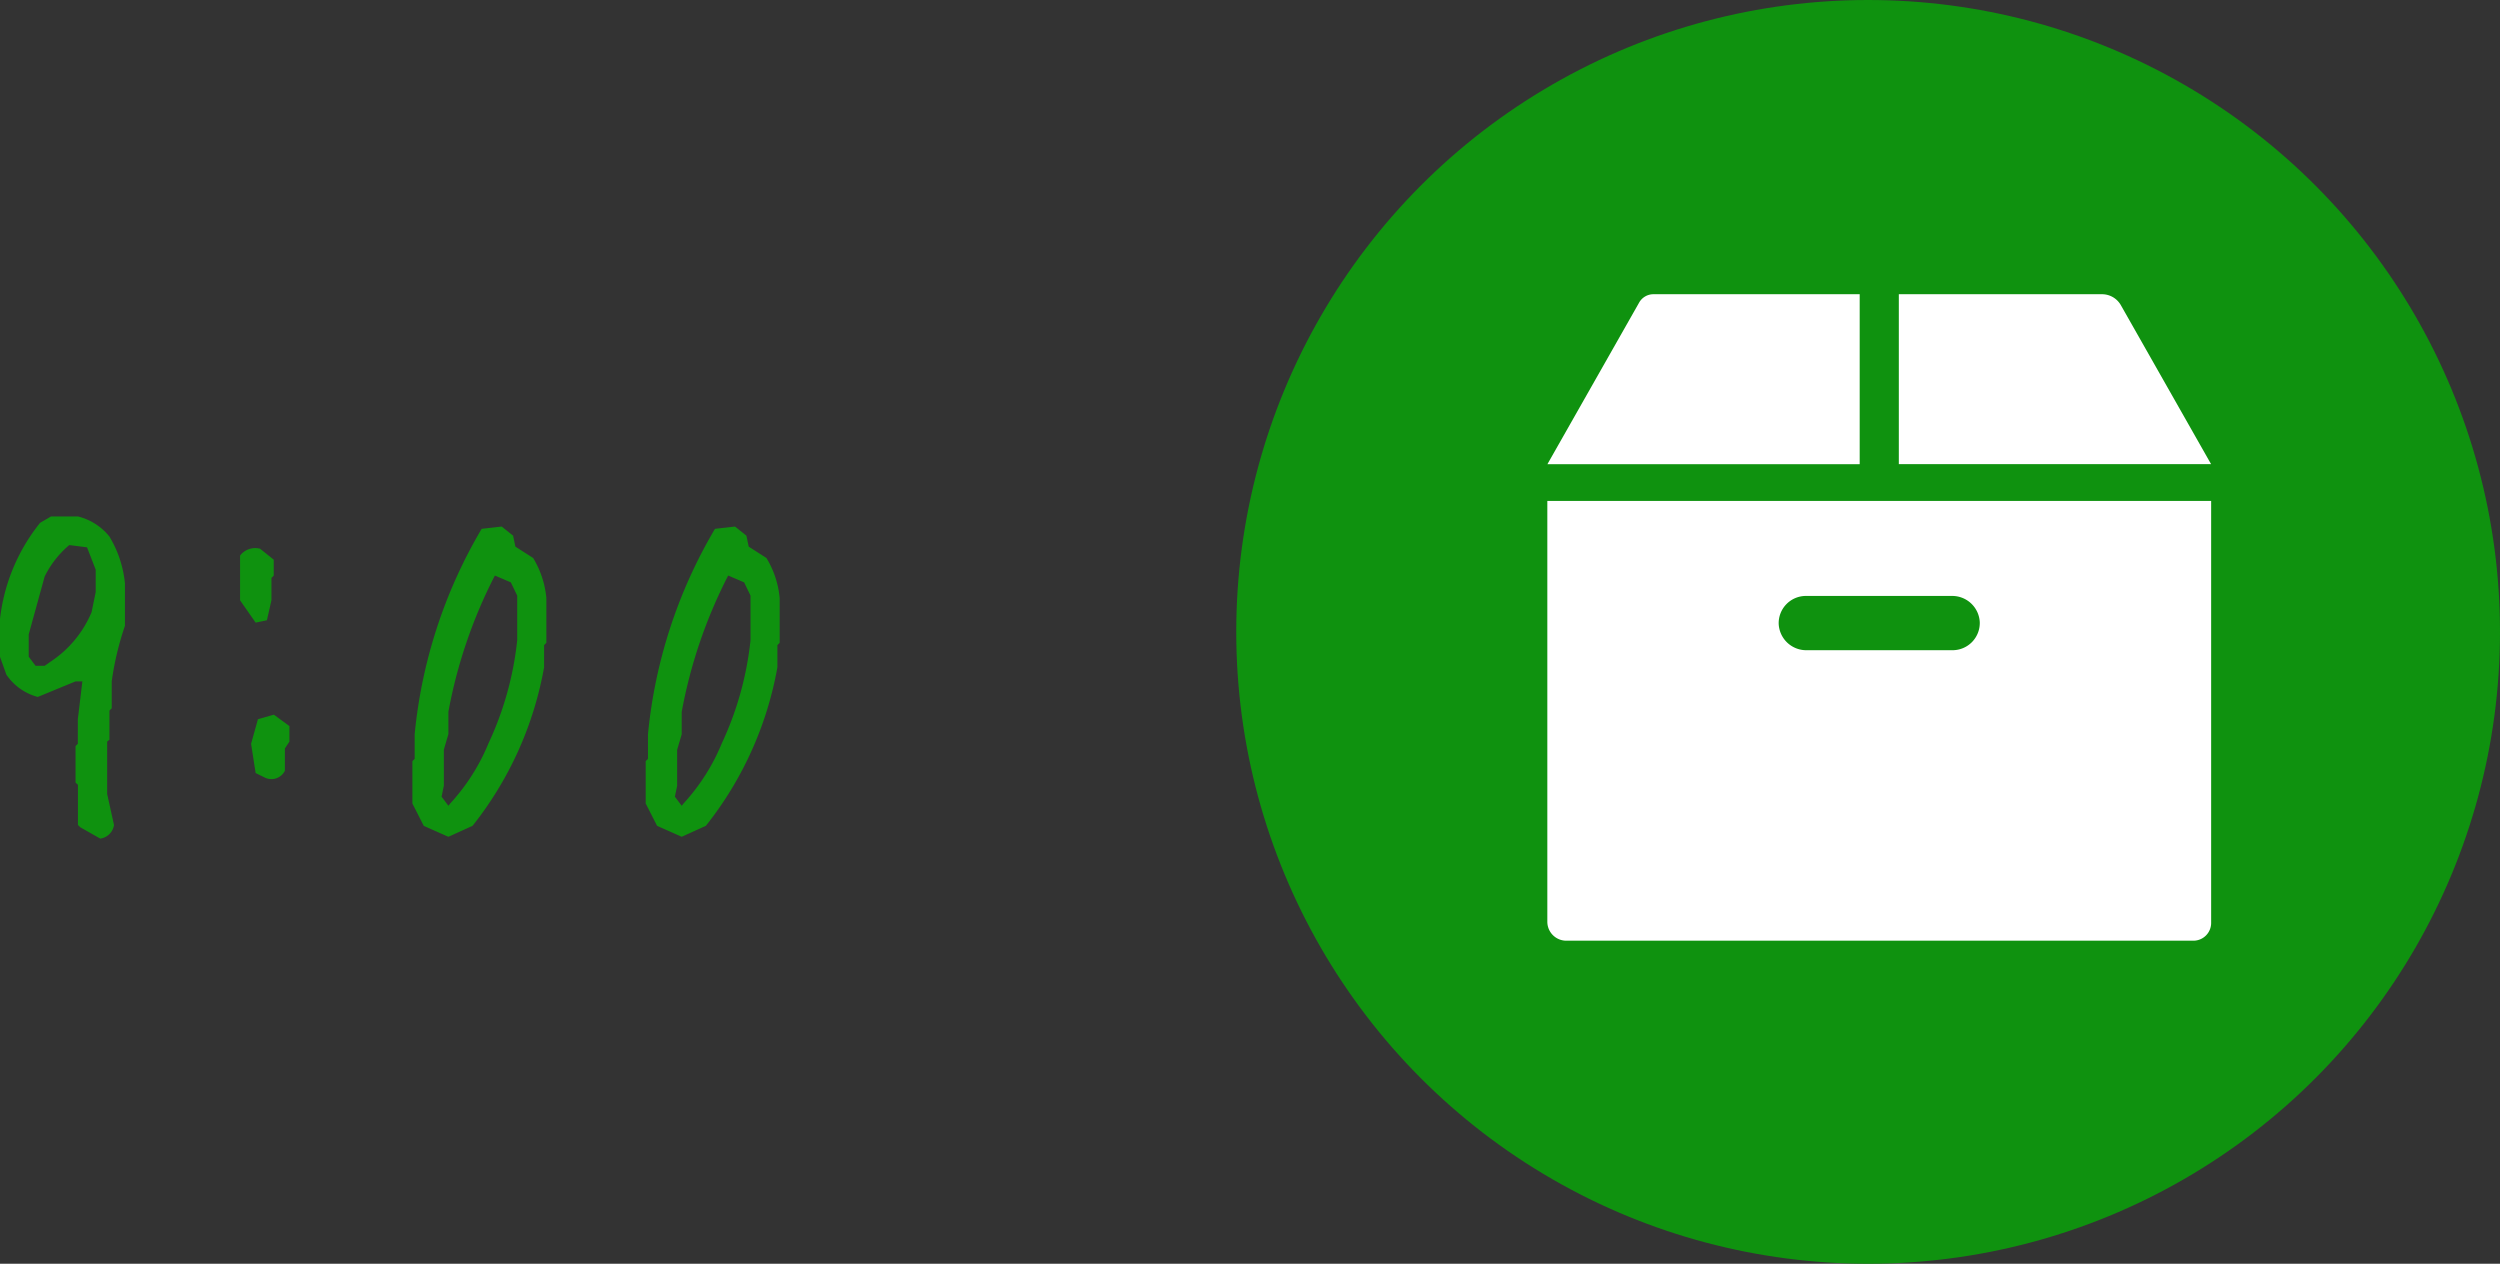
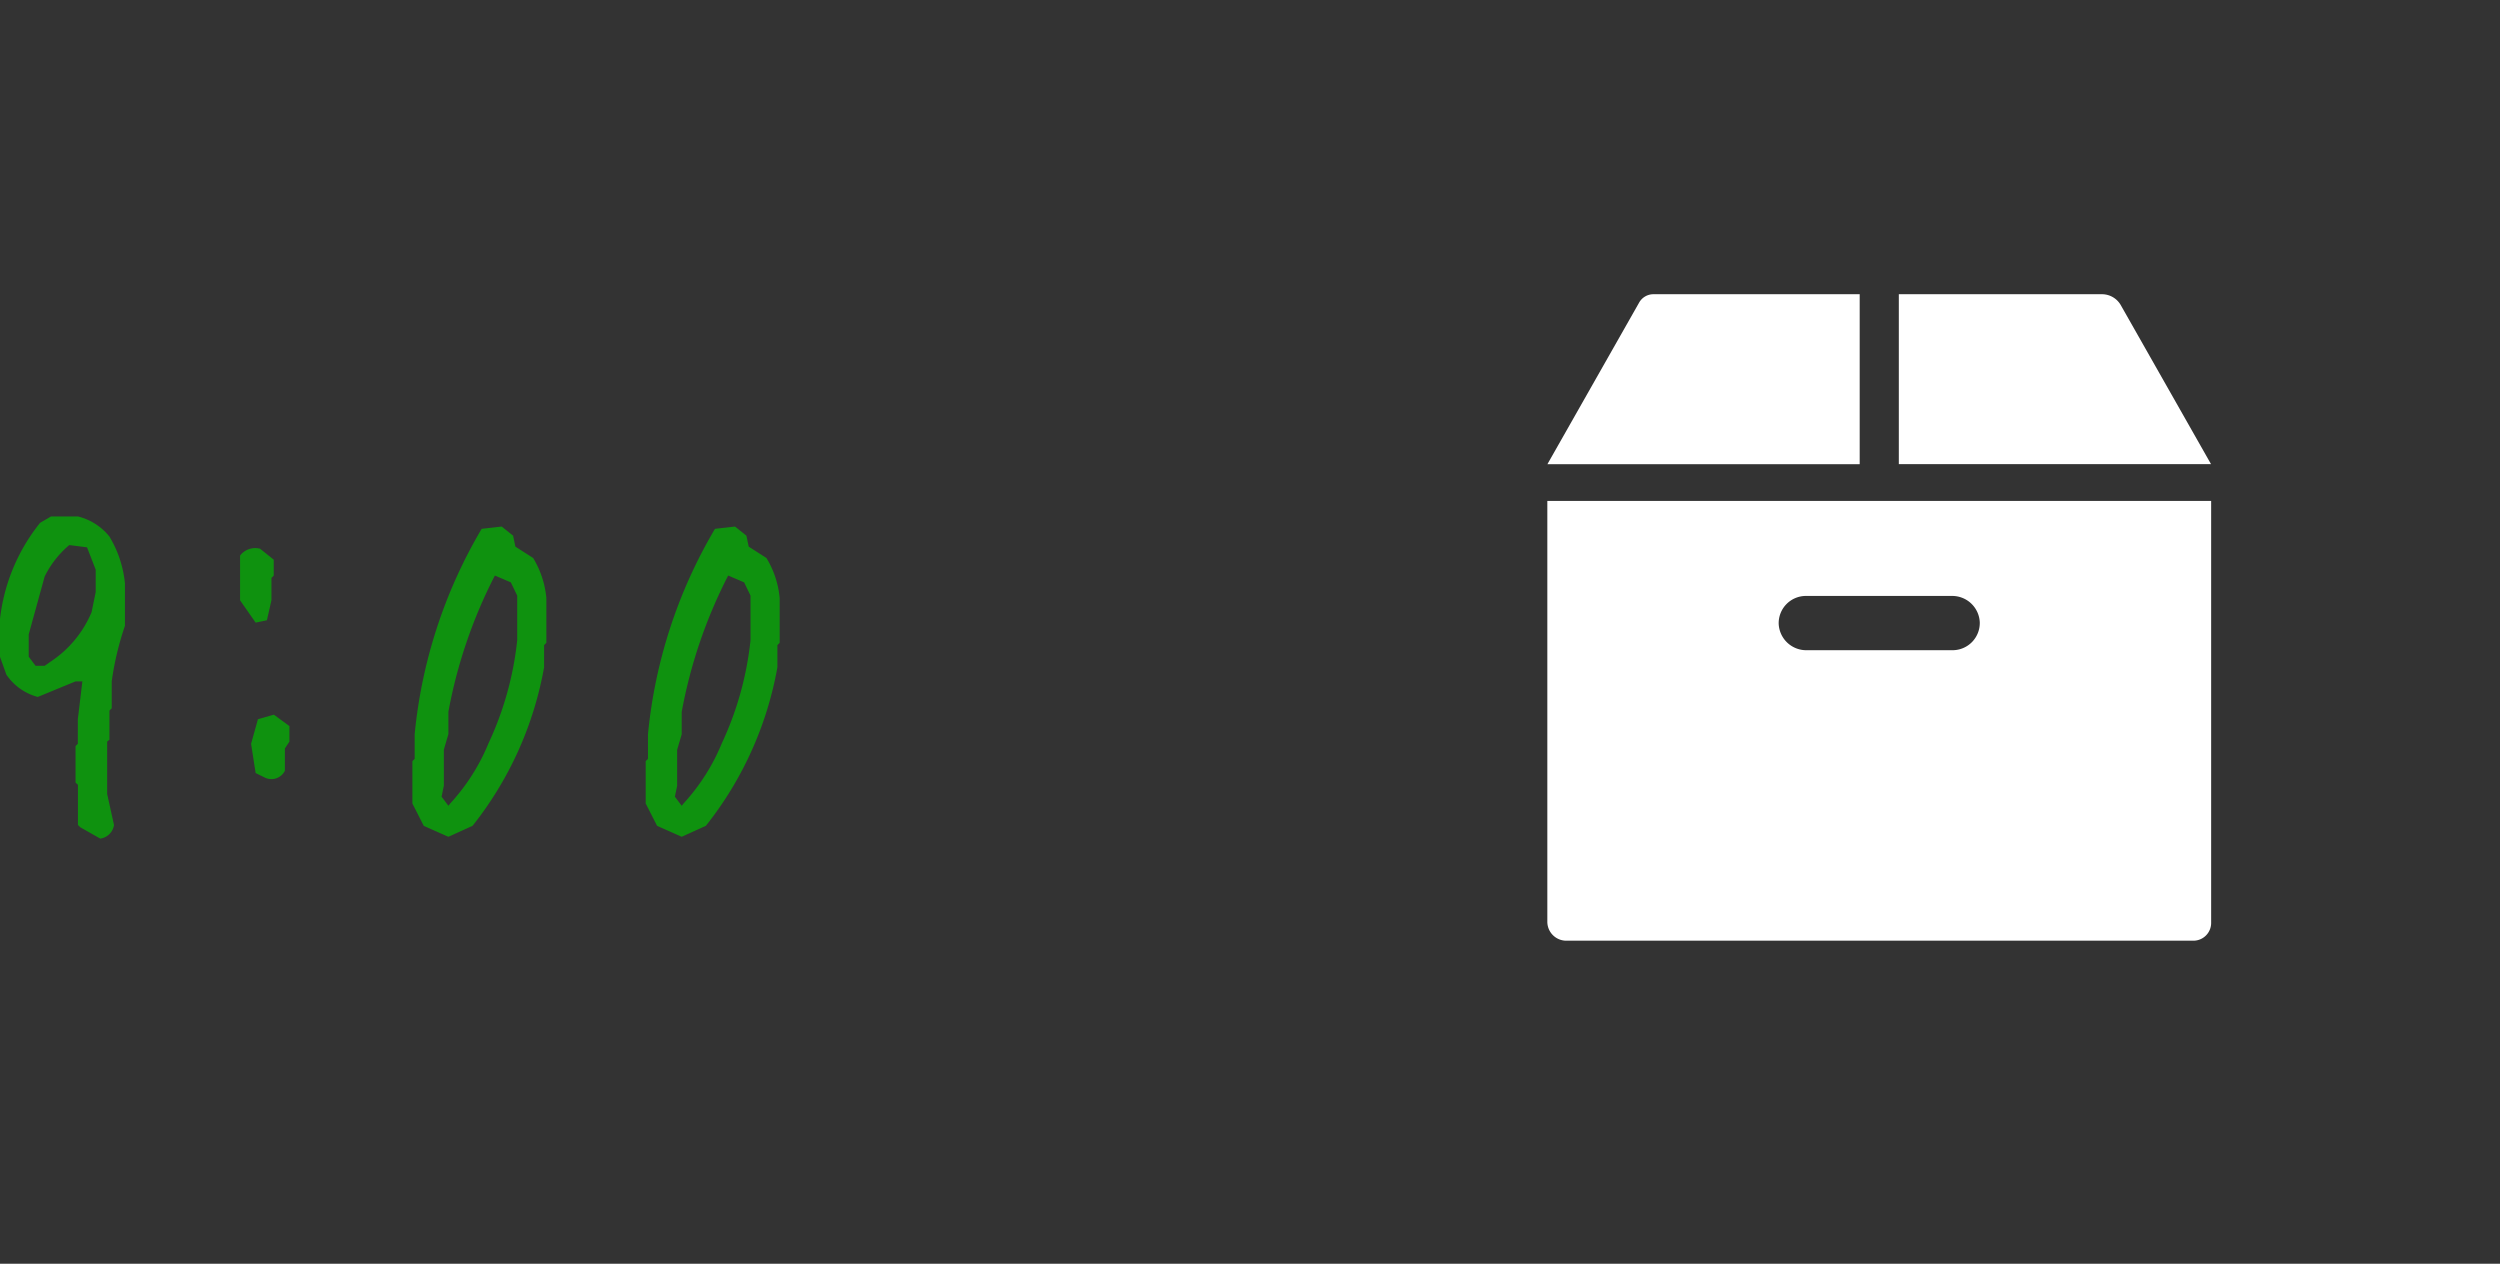
<svg xmlns="http://www.w3.org/2000/svg" width="128.586" height="65" viewBox="0 0 128.586 65">
  <rect x="0" y="0" width="128.586" height="65" fill="#333333" stroke="none" />
  <g transform="translate(-213.414 -4130)">
    <path d="M-37.43,2.133l-1.031-.586-.117-.117V-.633L-38.7-.75V-2.625l.117-.117V-4.008l.234-1.945H-38.7l-1.945.8A2.832,2.832,0,0,1-42.258-6.3l-.328-.914V-9.164a9.613,9.613,0,0,1,2.063-4.945l.563-.328h1.383a3.007,3.007,0,0,1,1.617,1.031,5.731,5.731,0,0,1,.8,2.414v2.18a15.276,15.276,0,0,0-.68,2.859V-4.57l-.117.117v1.5l-.117.094v2.7l.352,1.594A.829.829,0,0,1-37.43,2.133Zm-2.531-9.117a5.656,5.656,0,0,0,2.086-2.531l.211-1.031V-11.7l-.445-1.148-.914-.117a5.01,5.01,0,0,0-1.266,1.617l-.82,2.977v1.148l.352.469h.469Zm10.992,5.977-.469-.234-.234-1.5.352-1.266.82-.234.8.586v.8l-.234.352v1.148A.773.773,0,0,1-28.969-1.008Zm-.469-7.969-.8-1.148v-2.3a.979.979,0,0,1,1.031-.352l.7.563v.82l-.117.117v1.148l-.234,1.031Zm9.914,11.016-1.266-.562L-21.375.328v-2.18l.117-.117V-3.234A25.583,25.583,0,0,1-17.812-13.8l1.031-.117.586.469.117.563.914.586a4.811,4.811,0,0,1,.68,2.063v2.3l-.117.117V-6.68a18.237,18.237,0,0,1-3.68,8.156ZM-19.43.328a10.414,10.414,0,0,0,1.969-3.094,16.611,16.611,0,0,0,1.477-5.3v-2.3l-.328-.68-.82-.352a25.3,25.3,0,0,0-2.391,7.008v1.148l-.234.8V-.586l-.117.563.352.469ZM-7.523,2.039l-1.266-.562L-9.375.328v-2.18l.117-.117V-3.234A25.583,25.583,0,0,1-5.812-13.8l1.031-.117.586.469.117.563.914.586a4.811,4.811,0,0,1,.68,2.063v2.3l-.117.117V-6.68a18.237,18.237,0,0,1-3.68,8.156ZM-7.43.328A10.414,10.414,0,0,0-5.461-2.766a16.611,16.611,0,0,0,1.477-5.3v-2.3l-.328-.68-.82-.352A25.3,25.3,0,0,0-7.523-4.383v1.148l-.234.8V-.586l-.117.563.352.469Z" transform="translate(256 4171)" fill="#0f920f" />
    <g transform="translate(0 -80)">
-       <circle cx="32.5" cy="32.5" r="32.5" transform="translate(277 4210)" fill="#0f920f" />
      <g transform="translate(-28.71)">
        <g transform="translate(948.71 4218.449)">
-           <path d="M-345.475,6.684h-10.451a0,0,0,0,0,0,0v8.738a0,0,0,0,0,0,0h16.057a0,0,0,0,0,0-.005l-4.64-8.175A1.115,1.115,0,0,0-345.475,6.684Z" transform="translate(-252.995)" fill="#fff" />
+           <path d="M-345.475,6.684h-10.451a0,0,0,0,0,0,0v8.738a0,0,0,0,0,0,0h16.057l-4.64-8.175A1.115,1.115,0,0,0-345.475,6.684Z" transform="translate(-252.995)" fill="#fff" />
          <path d="M-610.9,6.684h-10.609a.843.843,0,0,0-.733.427l-4.718,8.312a0,0,0,0,0,0,.005H-610.9a0,0,0,0,0,0,0V6.687A0,0,0,0,0-610.9,6.684Z" transform="translate(-0.034)" fill="#fff" />
          <path d="M-626.025,188.689h32.255a.913.913,0,0,0,.913-.913V166.069a0,0,0,0,0,0,0H-627a0,0,0,0,0,0,0v21.645A.975.975,0,0,0-626.025,188.689Zm12.32-17.732h7.516a1.419,1.419,0,0,1,1.431,1.348,1.4,1.4,0,0,1-1.395,1.443h-7.516A1.419,1.419,0,0,1-615.1,172.4,1.4,1.4,0,0,1-613.7,170.957Z" transform="translate(0 -148.754)" fill="#fff" />
        </g>
      </g>
    </g>
  </g>
</svg>